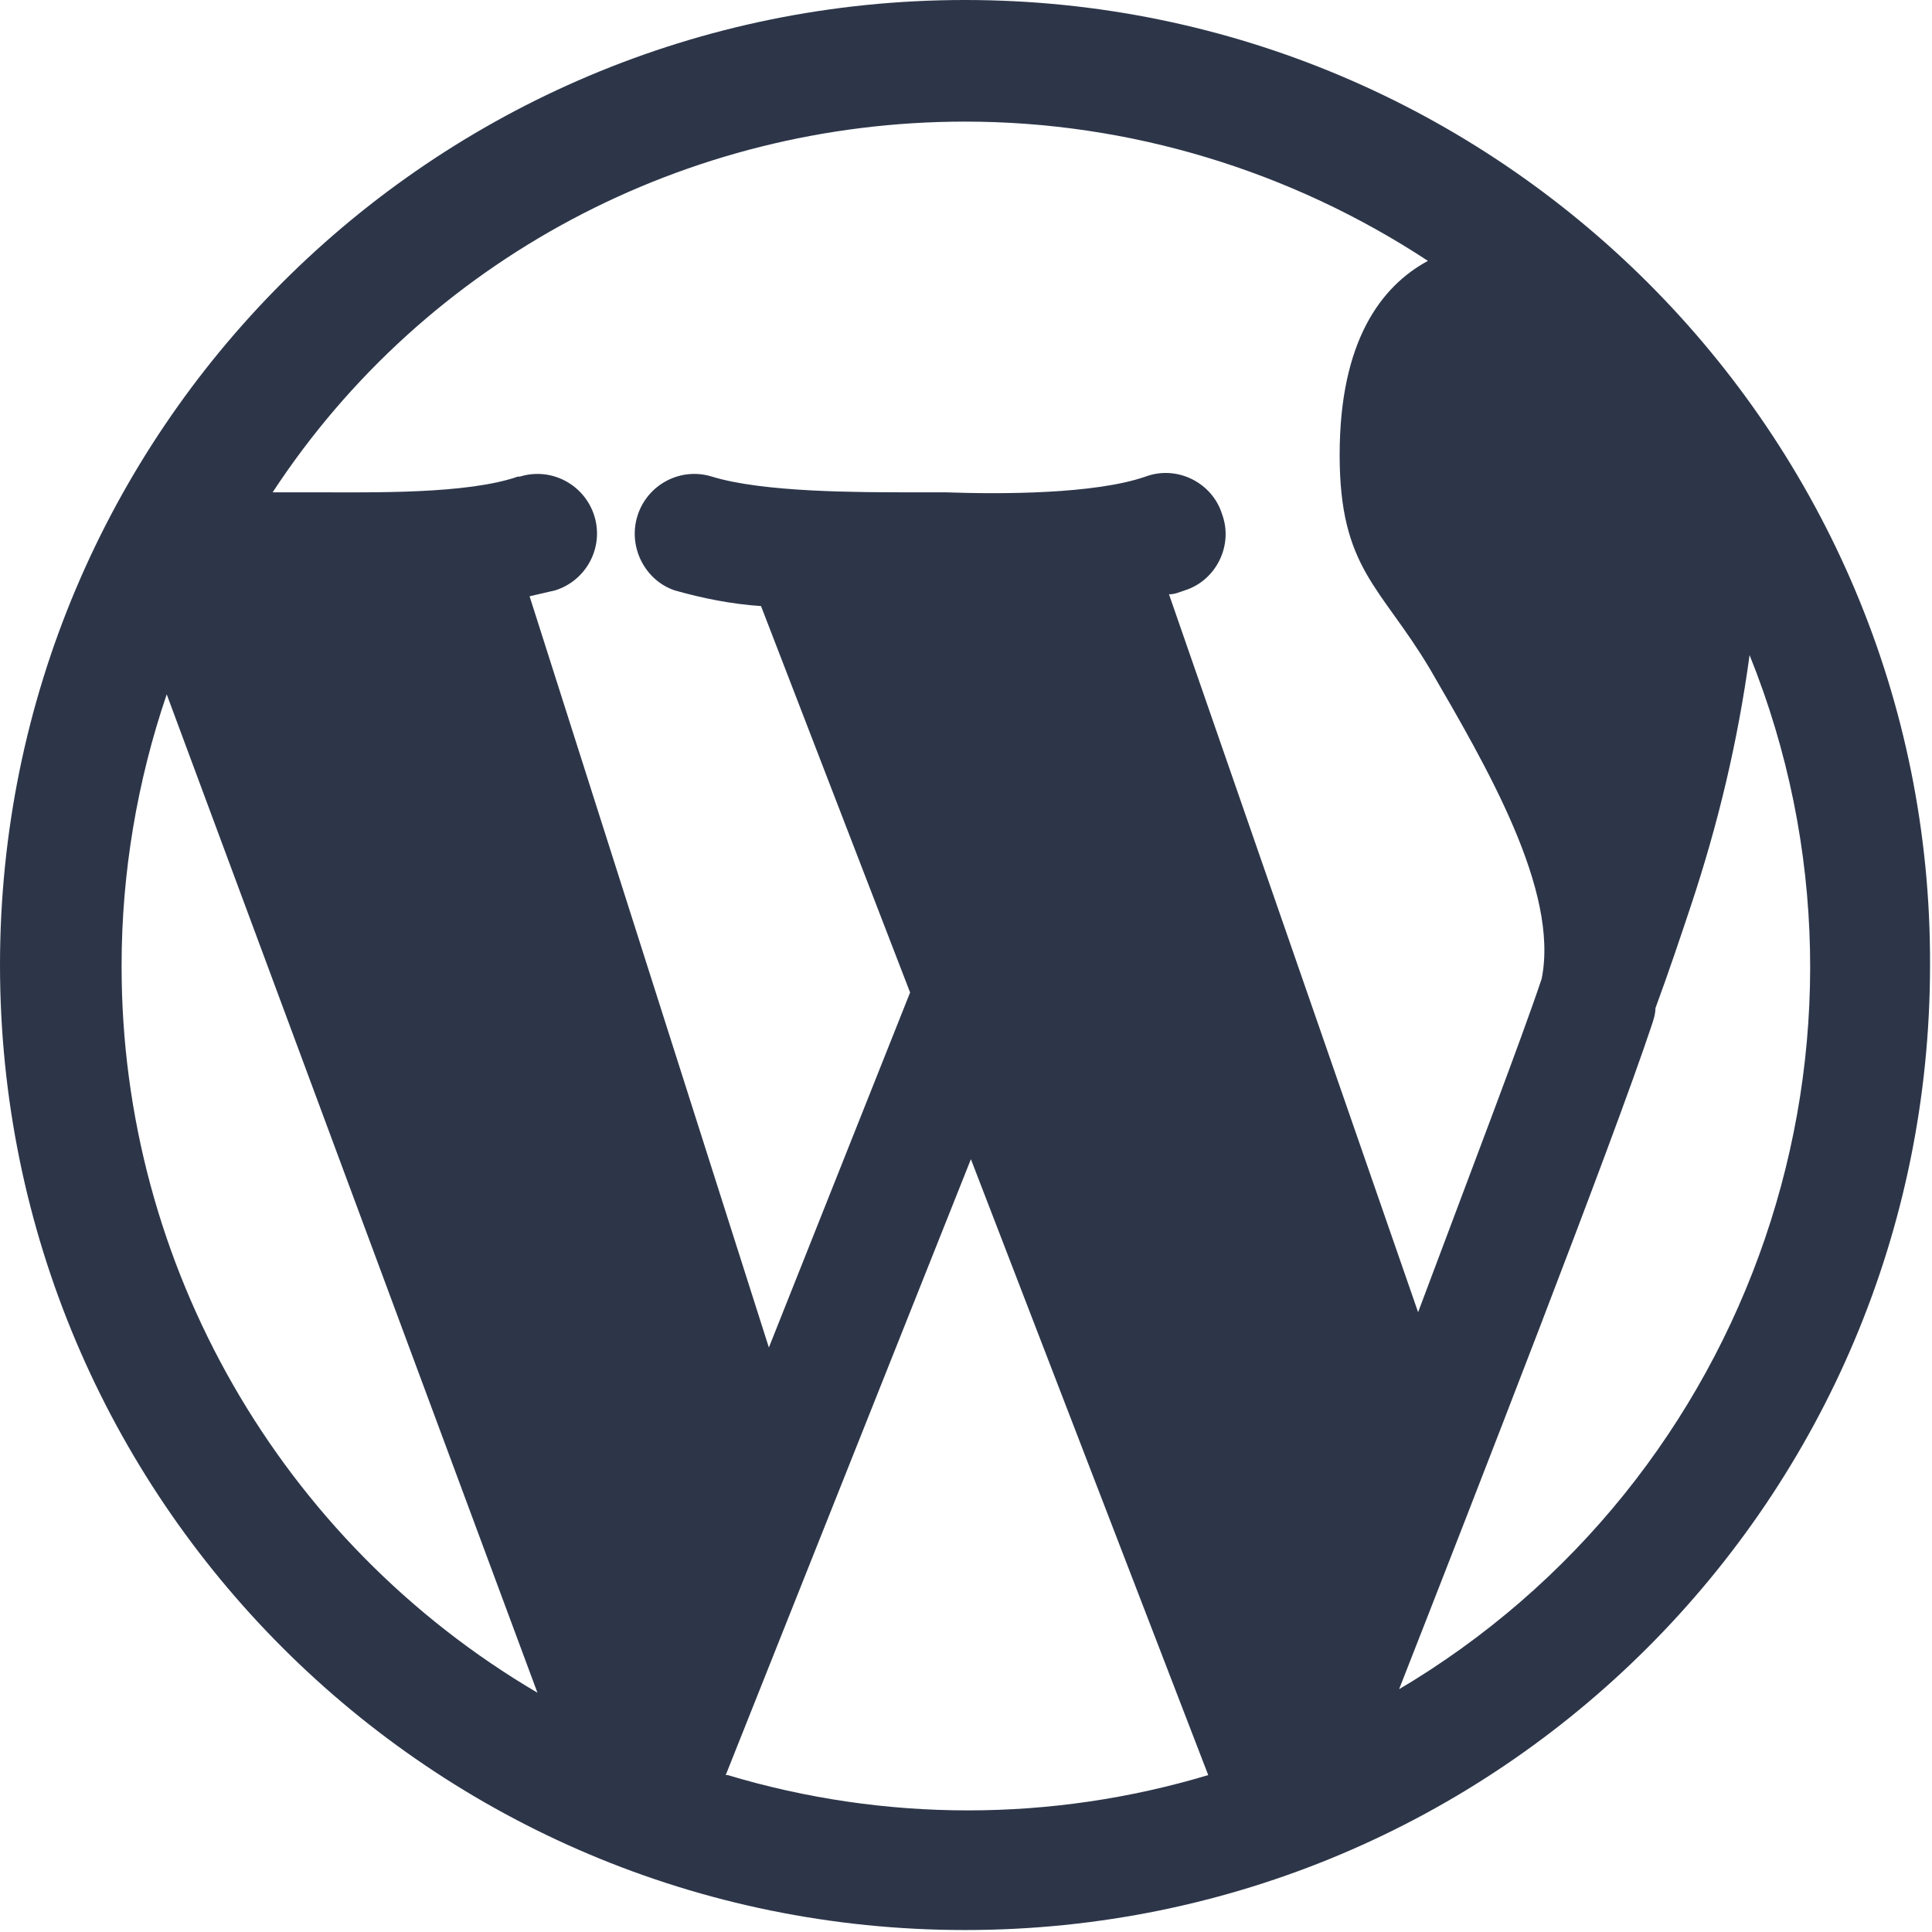
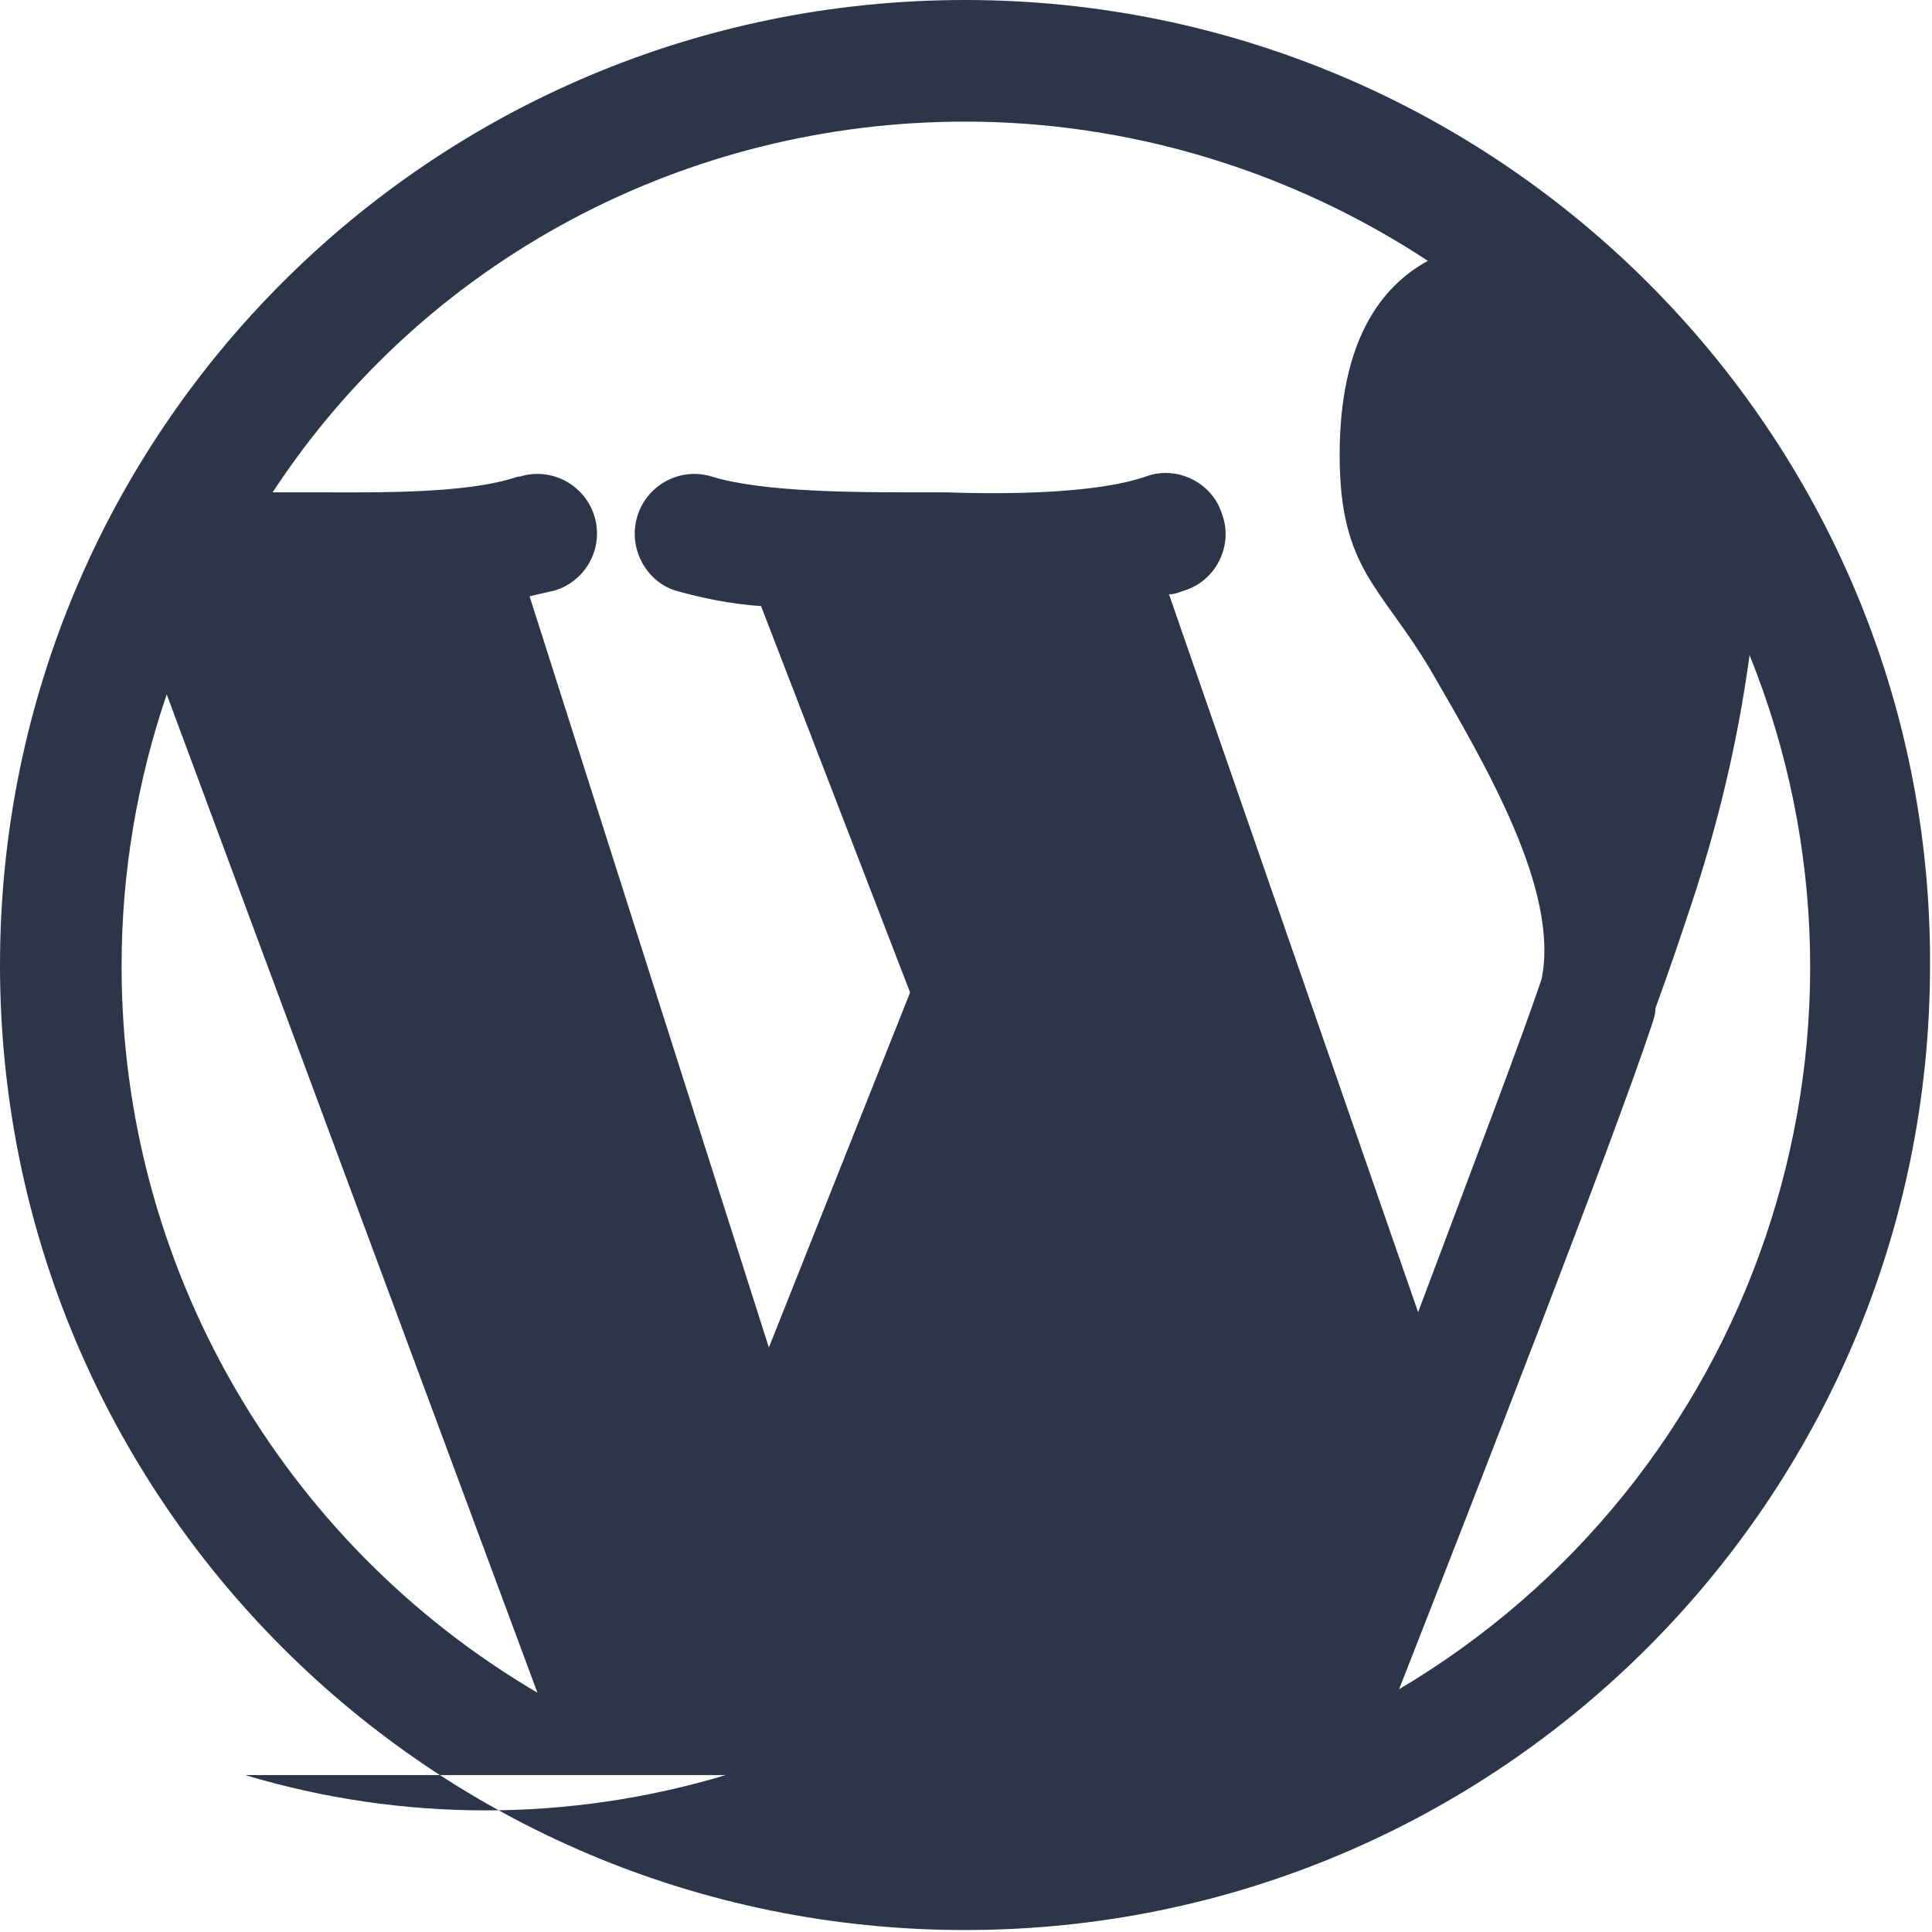
<svg xmlns="http://www.w3.org/2000/svg" viewBox="0 0 98.5 98.5">
  <defs>
    <style>      .cls-1 {        fill: #2d3649;      }    </style>
  </defs>
  <g>
    <g id="wordpress">
-       <path class="cls-1" d="M49.2,0C22,0,0,22,0,49.2s22,49.2,49.2,49.2,49.2-22,49.2-49.2C98.5,22.1,76.4,0,49.2,0ZM49.2,6.2c8.4,0,16.6,2.5,23.6,7.1-2.4,1.3-4.5,4.1-4.5,9.9s2.1,6.7,4.6,10.9c2.9,5,6.6,11.3,5.7,15.8-1,3-3.6,9.8-6.3,17l-12.7-36.6c.3,0,.5-.1.8-.2,1.6-.5,2.5-2.3,1.9-3.9-.5-1.6-2.3-2.5-3.9-1.9-2.6.9-7.4.9-10.2.8h-1.7c-2.8,0-7.6,0-10.2-.8-1.6-.5-3.3.4-3.8,2-.5,1.6.4,3.3,1.9,3.8,1.4.4,2.9.7,4.4.8l7.6,19.7-7.2,18.1-12.2-38.3c.4-.1.9-.2,1.3-.3,1.6-.5,2.5-2.2,2-3.8-.5-1.6-2.2-2.5-3.8-2,0,0,0,0-.1,0-2.6.9-7.4.8-10.2.8h-.8c-.6,0-1,0-1.5,0C21.7,13.2,35,6.2,49.2,6.2ZM6.2,49.2c0-4.7.8-9.4,2.3-13.8l18.9,50.9c-13.1-7.7-21.2-21.8-21.2-37ZM37,90.5l12.5-31.4,12.1,31.4c-8,2.4-16.5,2.4-24.5,0ZM71.3,86.2c4-10.2,10.9-27.9,12.9-33.9h0c.1-.3.2-.6.2-.9.7-1.9,1.3-3.7,1.8-5.2,1.4-4.2,2.4-8.4,3-12.8,7.9,19.6.2,42.1-18,52.8Z" />
+       <path class="cls-1" d="M49.2,0C22,0,0,22,0,49.2s22,49.2,49.2,49.2,49.2-22,49.2-49.2C98.5,22.1,76.4,0,49.2,0ZM49.2,6.2c8.4,0,16.6,2.5,23.6,7.1-2.4,1.3-4.5,4.1-4.5,9.9s2.1,6.7,4.6,10.9c2.9,5,6.6,11.3,5.7,15.8-1,3-3.6,9.8-6.3,17l-12.7-36.6c.3,0,.5-.1.8-.2,1.6-.5,2.5-2.3,1.9-3.9-.5-1.6-2.3-2.5-3.9-1.9-2.6.9-7.4.9-10.2.8h-1.7c-2.8,0-7.6,0-10.2-.8-1.6-.5-3.3.4-3.8,2-.5,1.6.4,3.3,1.9,3.8,1.4.4,2.9.7,4.4.8l7.6,19.7-7.2,18.1-12.2-38.3c.4-.1.9-.2,1.3-.3,1.6-.5,2.5-2.2,2-3.8-.5-1.6-2.2-2.5-3.8-2,0,0,0,0-.1,0-2.6.9-7.4.8-10.2.8h-.8c-.6,0-1,0-1.5,0C21.7,13.2,35,6.2,49.2,6.2ZM6.2,49.2c0-4.7.8-9.4,2.3-13.8l18.9,50.9c-13.1-7.7-21.2-21.8-21.2-37ZM37,90.5c-8,2.4-16.5,2.4-24.5,0ZM71.3,86.2c4-10.2,10.9-27.9,12.9-33.9h0c.1-.3.2-.6.2-.9.7-1.9,1.3-3.7,1.8-5.2,1.4-4.2,2.4-8.4,3-12.8,7.9,19.6.2,42.1-18,52.8Z" />
    </g>
  </g>
</svg>